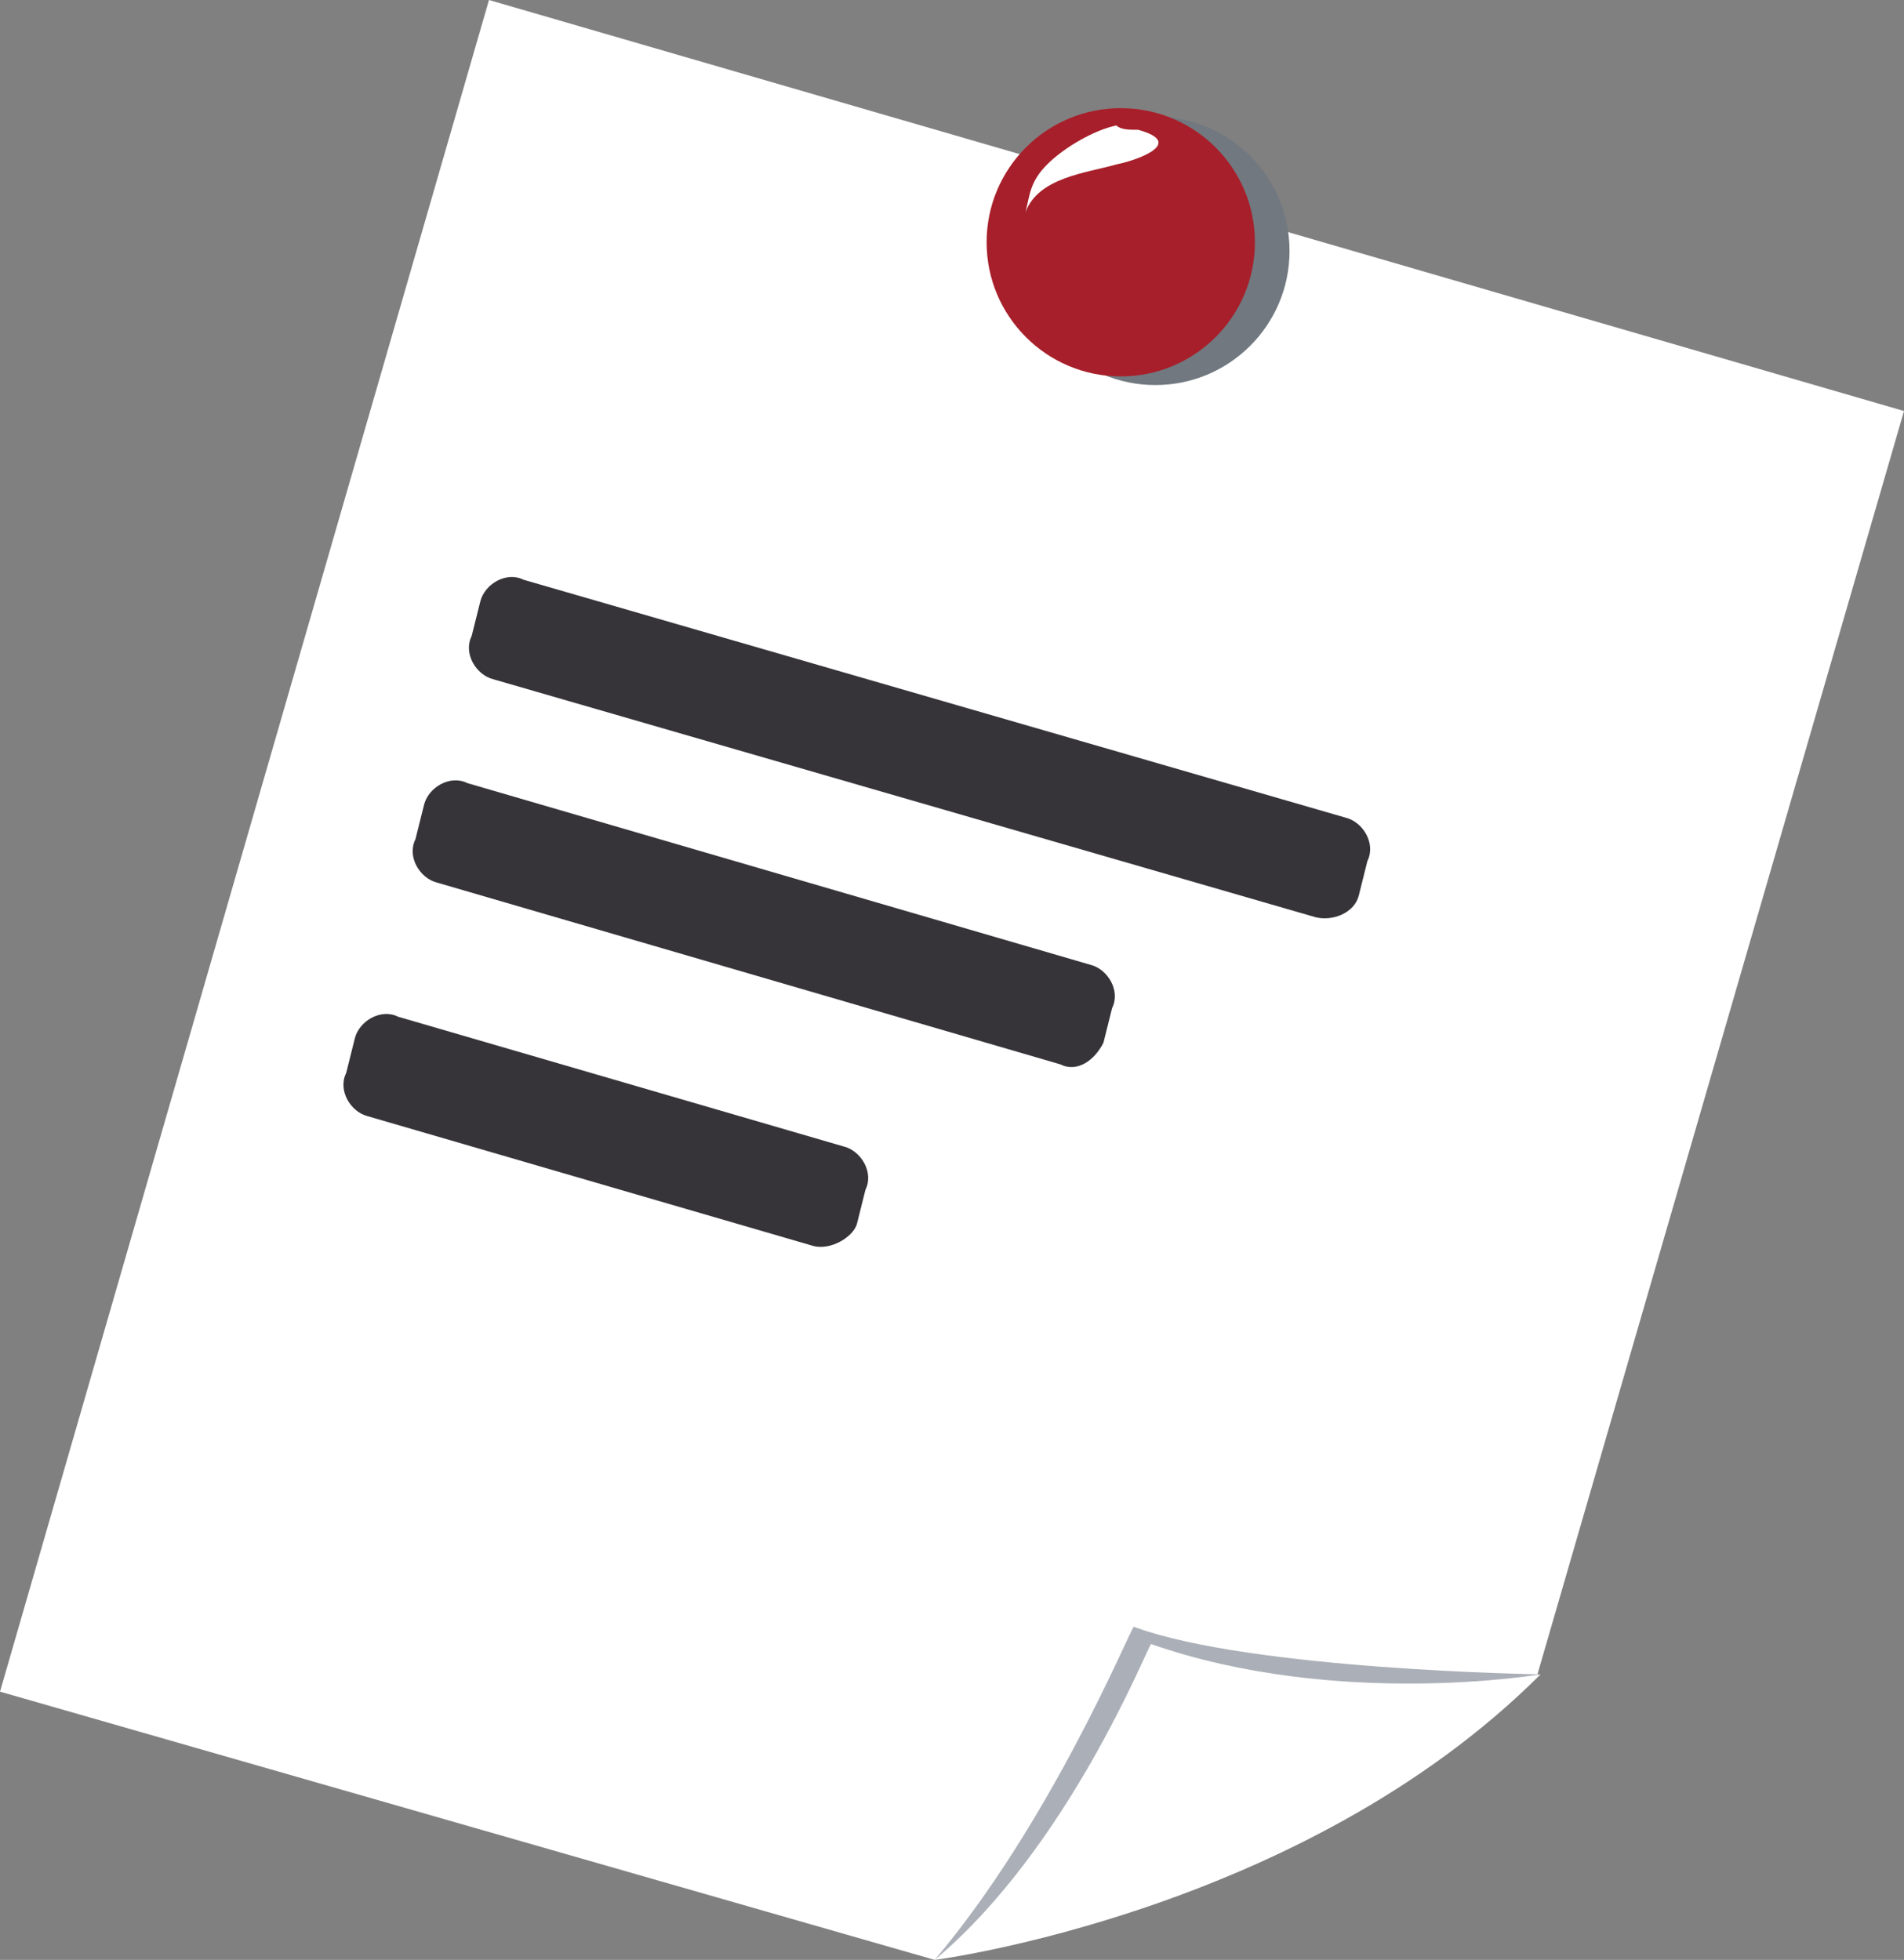
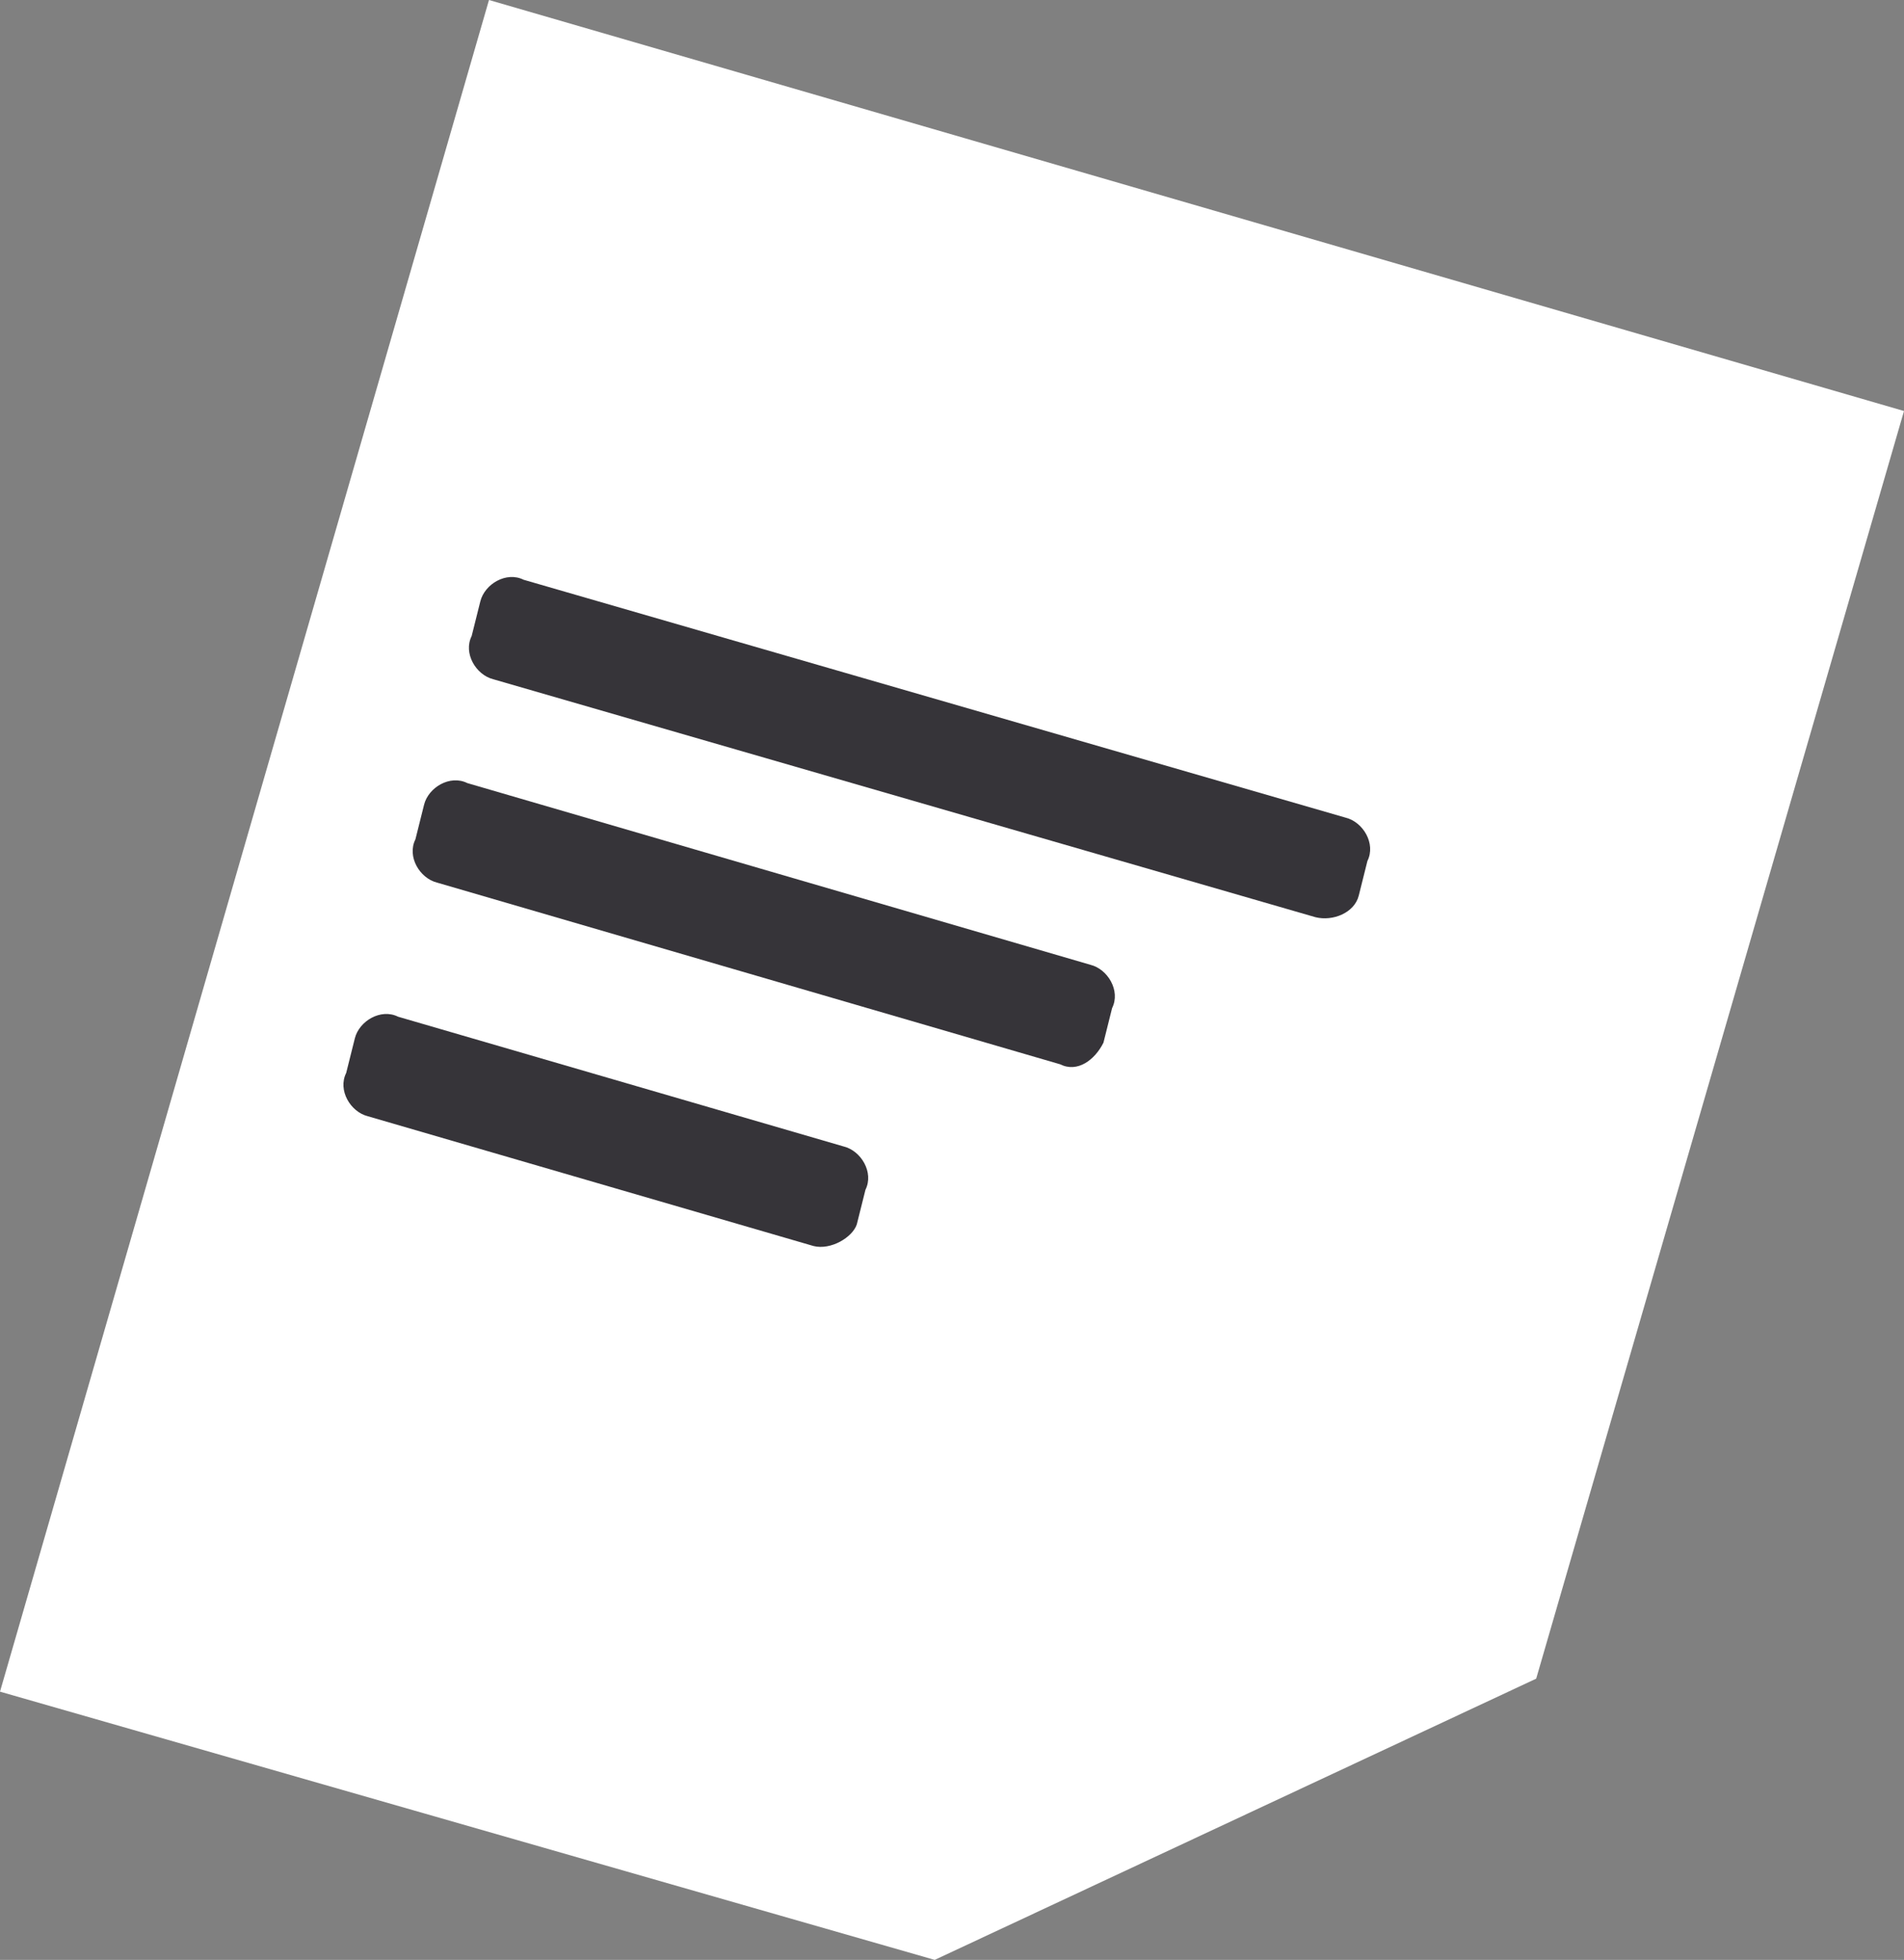
<svg xmlns="http://www.w3.org/2000/svg" version="1.1" id="圖層_1" x="0px" y="0px" viewBox="0 0 44 45.3" enable-background="new 0 0 44 45.3" xml:space="preserve">
  <rect x="0" y="0" width="44" height="45.3" fill="#808080" stroke="none" />
  <g>
    <g>
      <g>
        <polygon fill="#FFFFFF" points="11.3,0 0,39.1 21.6,45.3 35.5,38.8 44,9.5    " />
-         <path fill="#ABAFB7" d="M21.6,45.3c0,0,8.5-1.1,14-6.6c0,0-6.7-0.1-9.4-1.1C26.1,37.7,24.3,42.1,21.6,45.3z" />
-         <path fill="#FFFFFF" d="M21.6,45.3c0,0,8.5-1.1,14-6.6c0,0-4.7,0.8-9-0.7C26.5,38.1,24.7,42.7,21.6,45.3z" />
      </g>
      <path fill="#363439" d="M30.4,21.2l-19-5.5c-0.4-0.1-0.7-0.6-0.5-1l0.2-0.8c0.1-0.4,0.6-0.7,1-0.5l19,5.5c0.4,0.1,0.7,0.6,0.5,1    l-0.2,0.8C31.3,21.1,30.8,21.3,30.4,21.2z" />
      <path fill="#363439" d="M24.5,24.6l-14.4-4.2c-0.4-0.1-0.7-0.6-0.5-1l0.2-0.8c0.1-0.4,0.6-0.7,1-0.5l14.4,4.2    c0.4,0.1,0.7,0.6,0.5,1l-0.2,0.8C25.3,24.5,24.9,24.8,24.5,24.6z" />
      <path fill="#363439" d="M18.8,28.8l-10.3-3c-0.4-0.1-0.7-0.6-0.5-1L8.2,24c0.1-0.4,0.6-0.7,1-0.5l10.3,3c0.4,0.1,0.7,0.6,0.5,1    l-0.2,0.8C19.7,28.6,19.2,28.9,18.8,28.8z" />
    </g>
    <g>
      <g>
-         <circle fill="#71787F" cx="26.7" cy="5.8" r="3.1" />
-         <circle fill="#A71F2A" cx="25.9" cy="5.6" r="3.1" />
-       </g>
-       <path fill="#FFFFFF" d="M26.3,3c1.1,0.3,0,0.7-0.5,0.8C25.1,4,24,4.1,23.7,4.9c0.1-0.4,0.1-0.7,0.5-1.1c0.4-0.4,1.1-0.8,1.6-0.9    C25.9,3,26.1,3,26.3,3z" />
+         </g>
    </g>
  </g>
  <g>
</g>
  <g>
</g>
  <g>
</g>
  <g>
</g>
  <g>
</g>
  <g>
</g>
</svg>